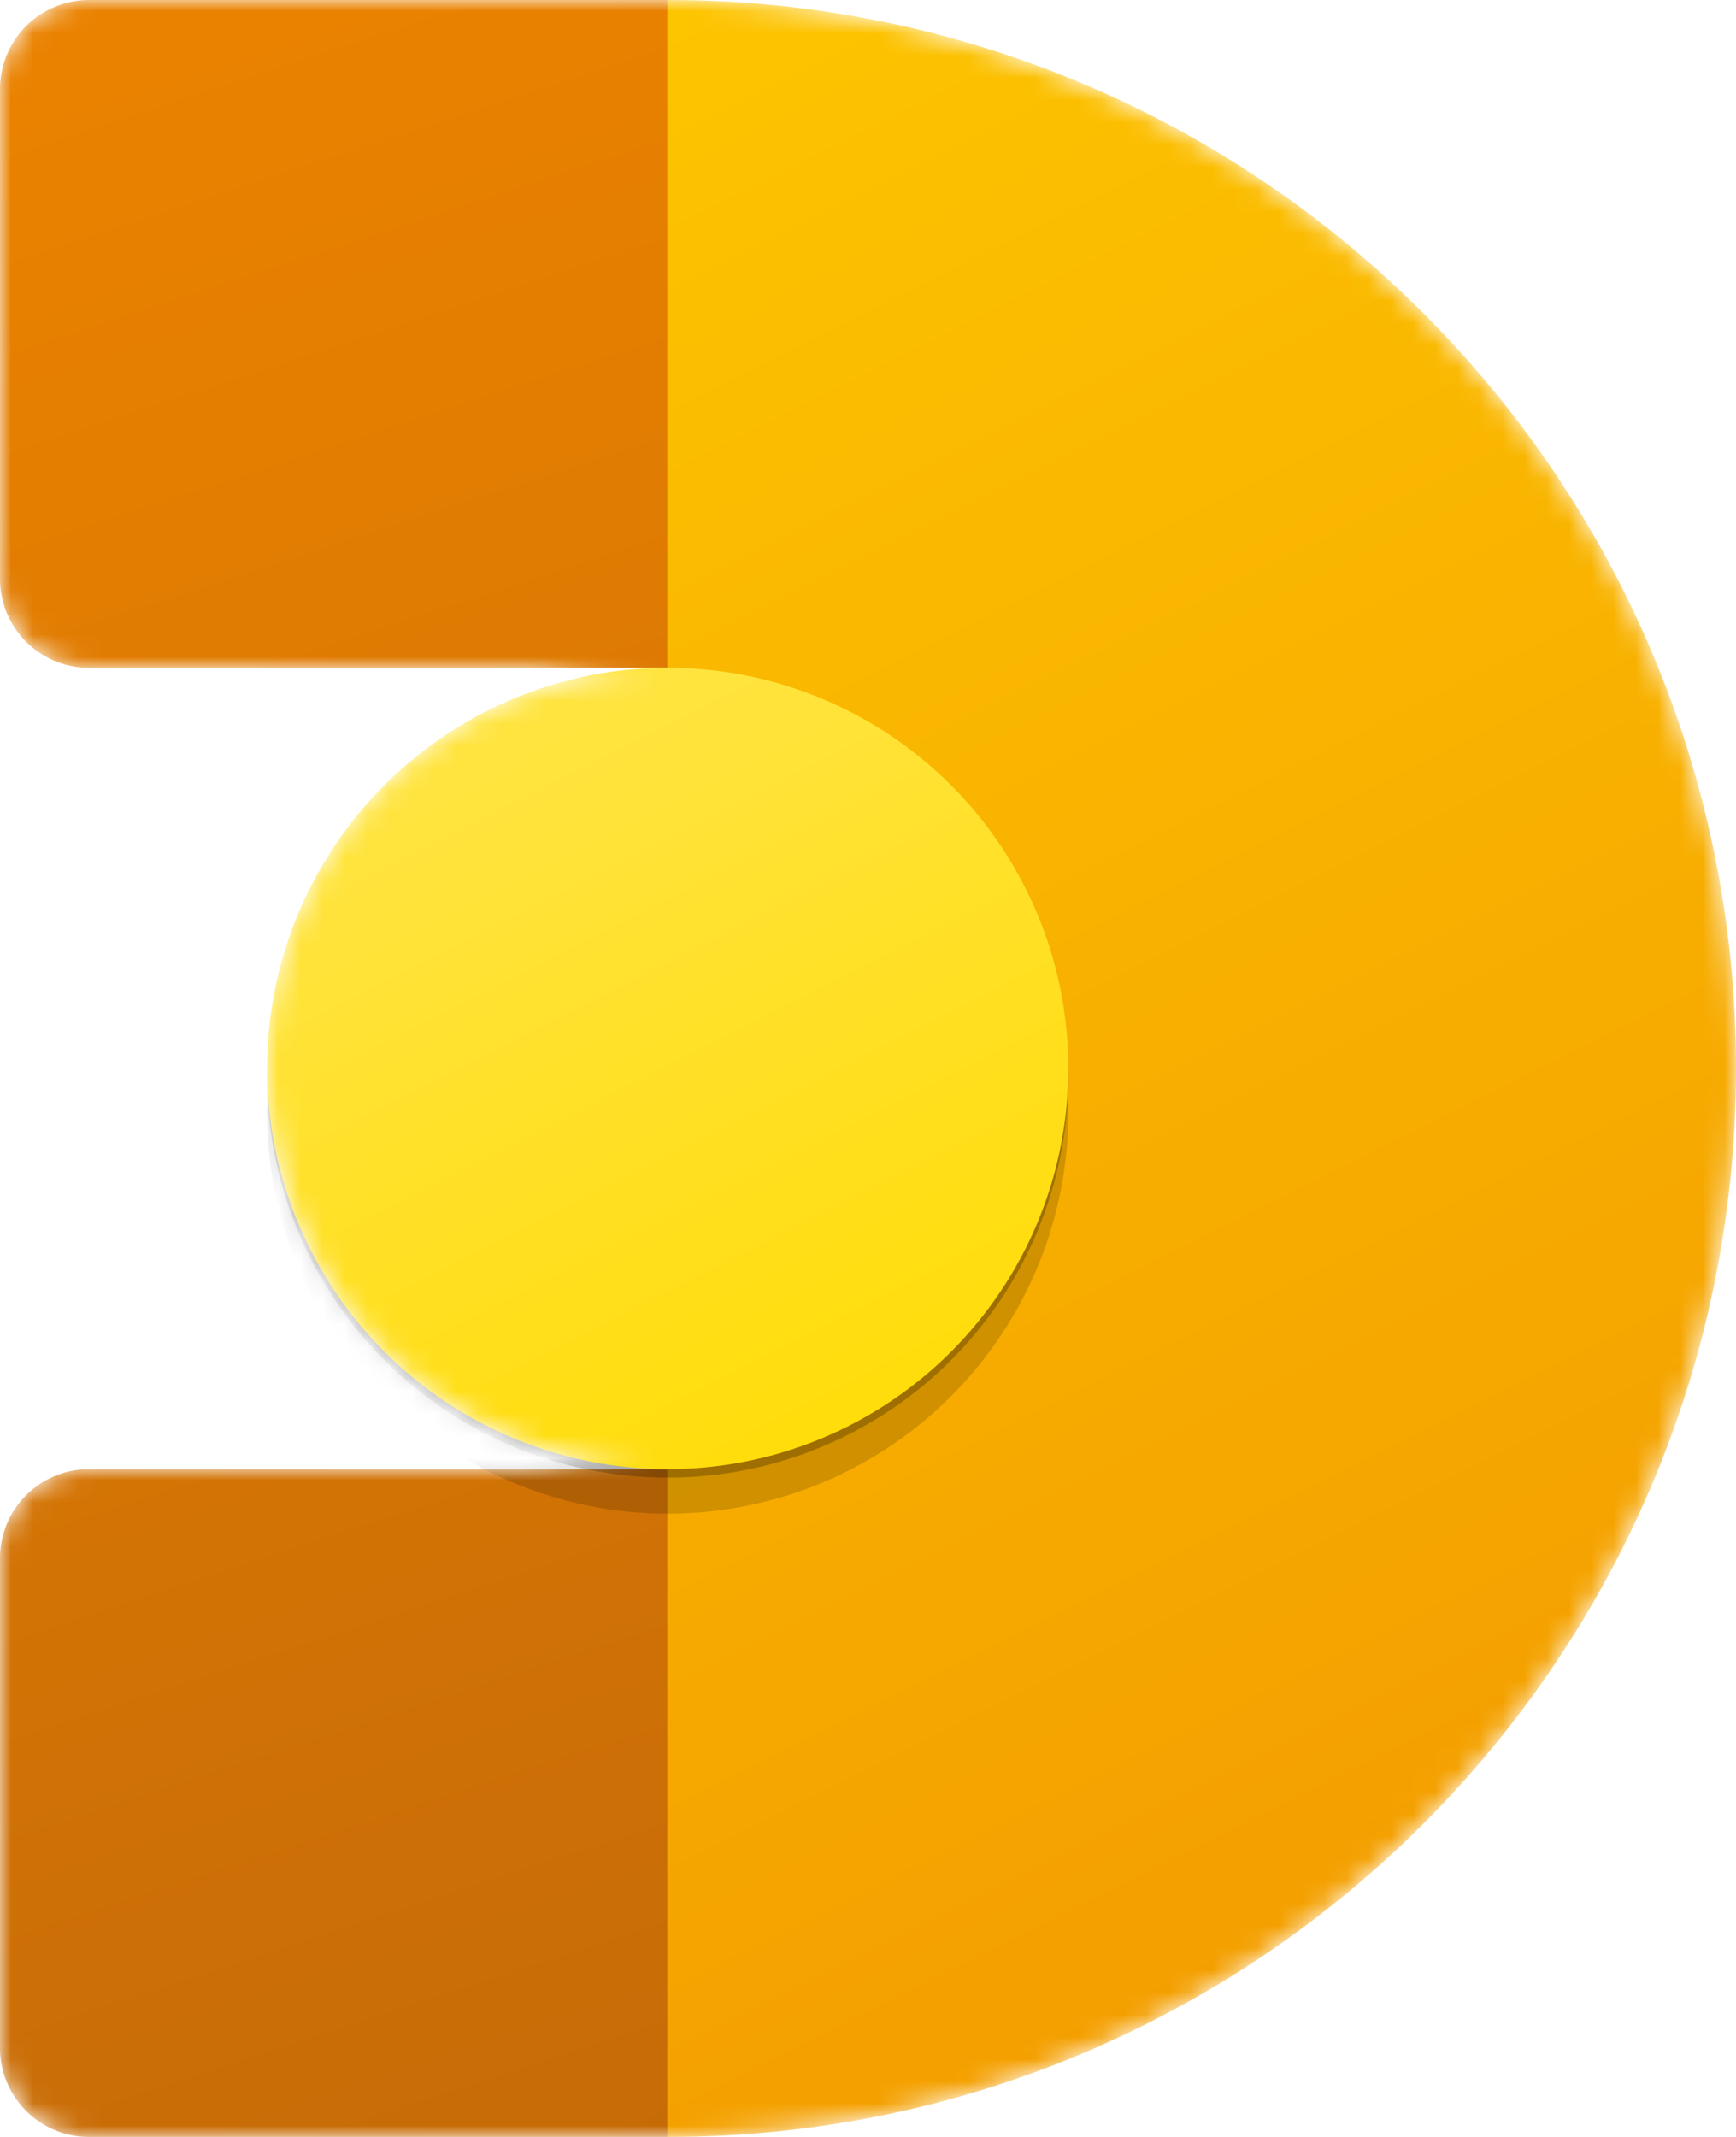
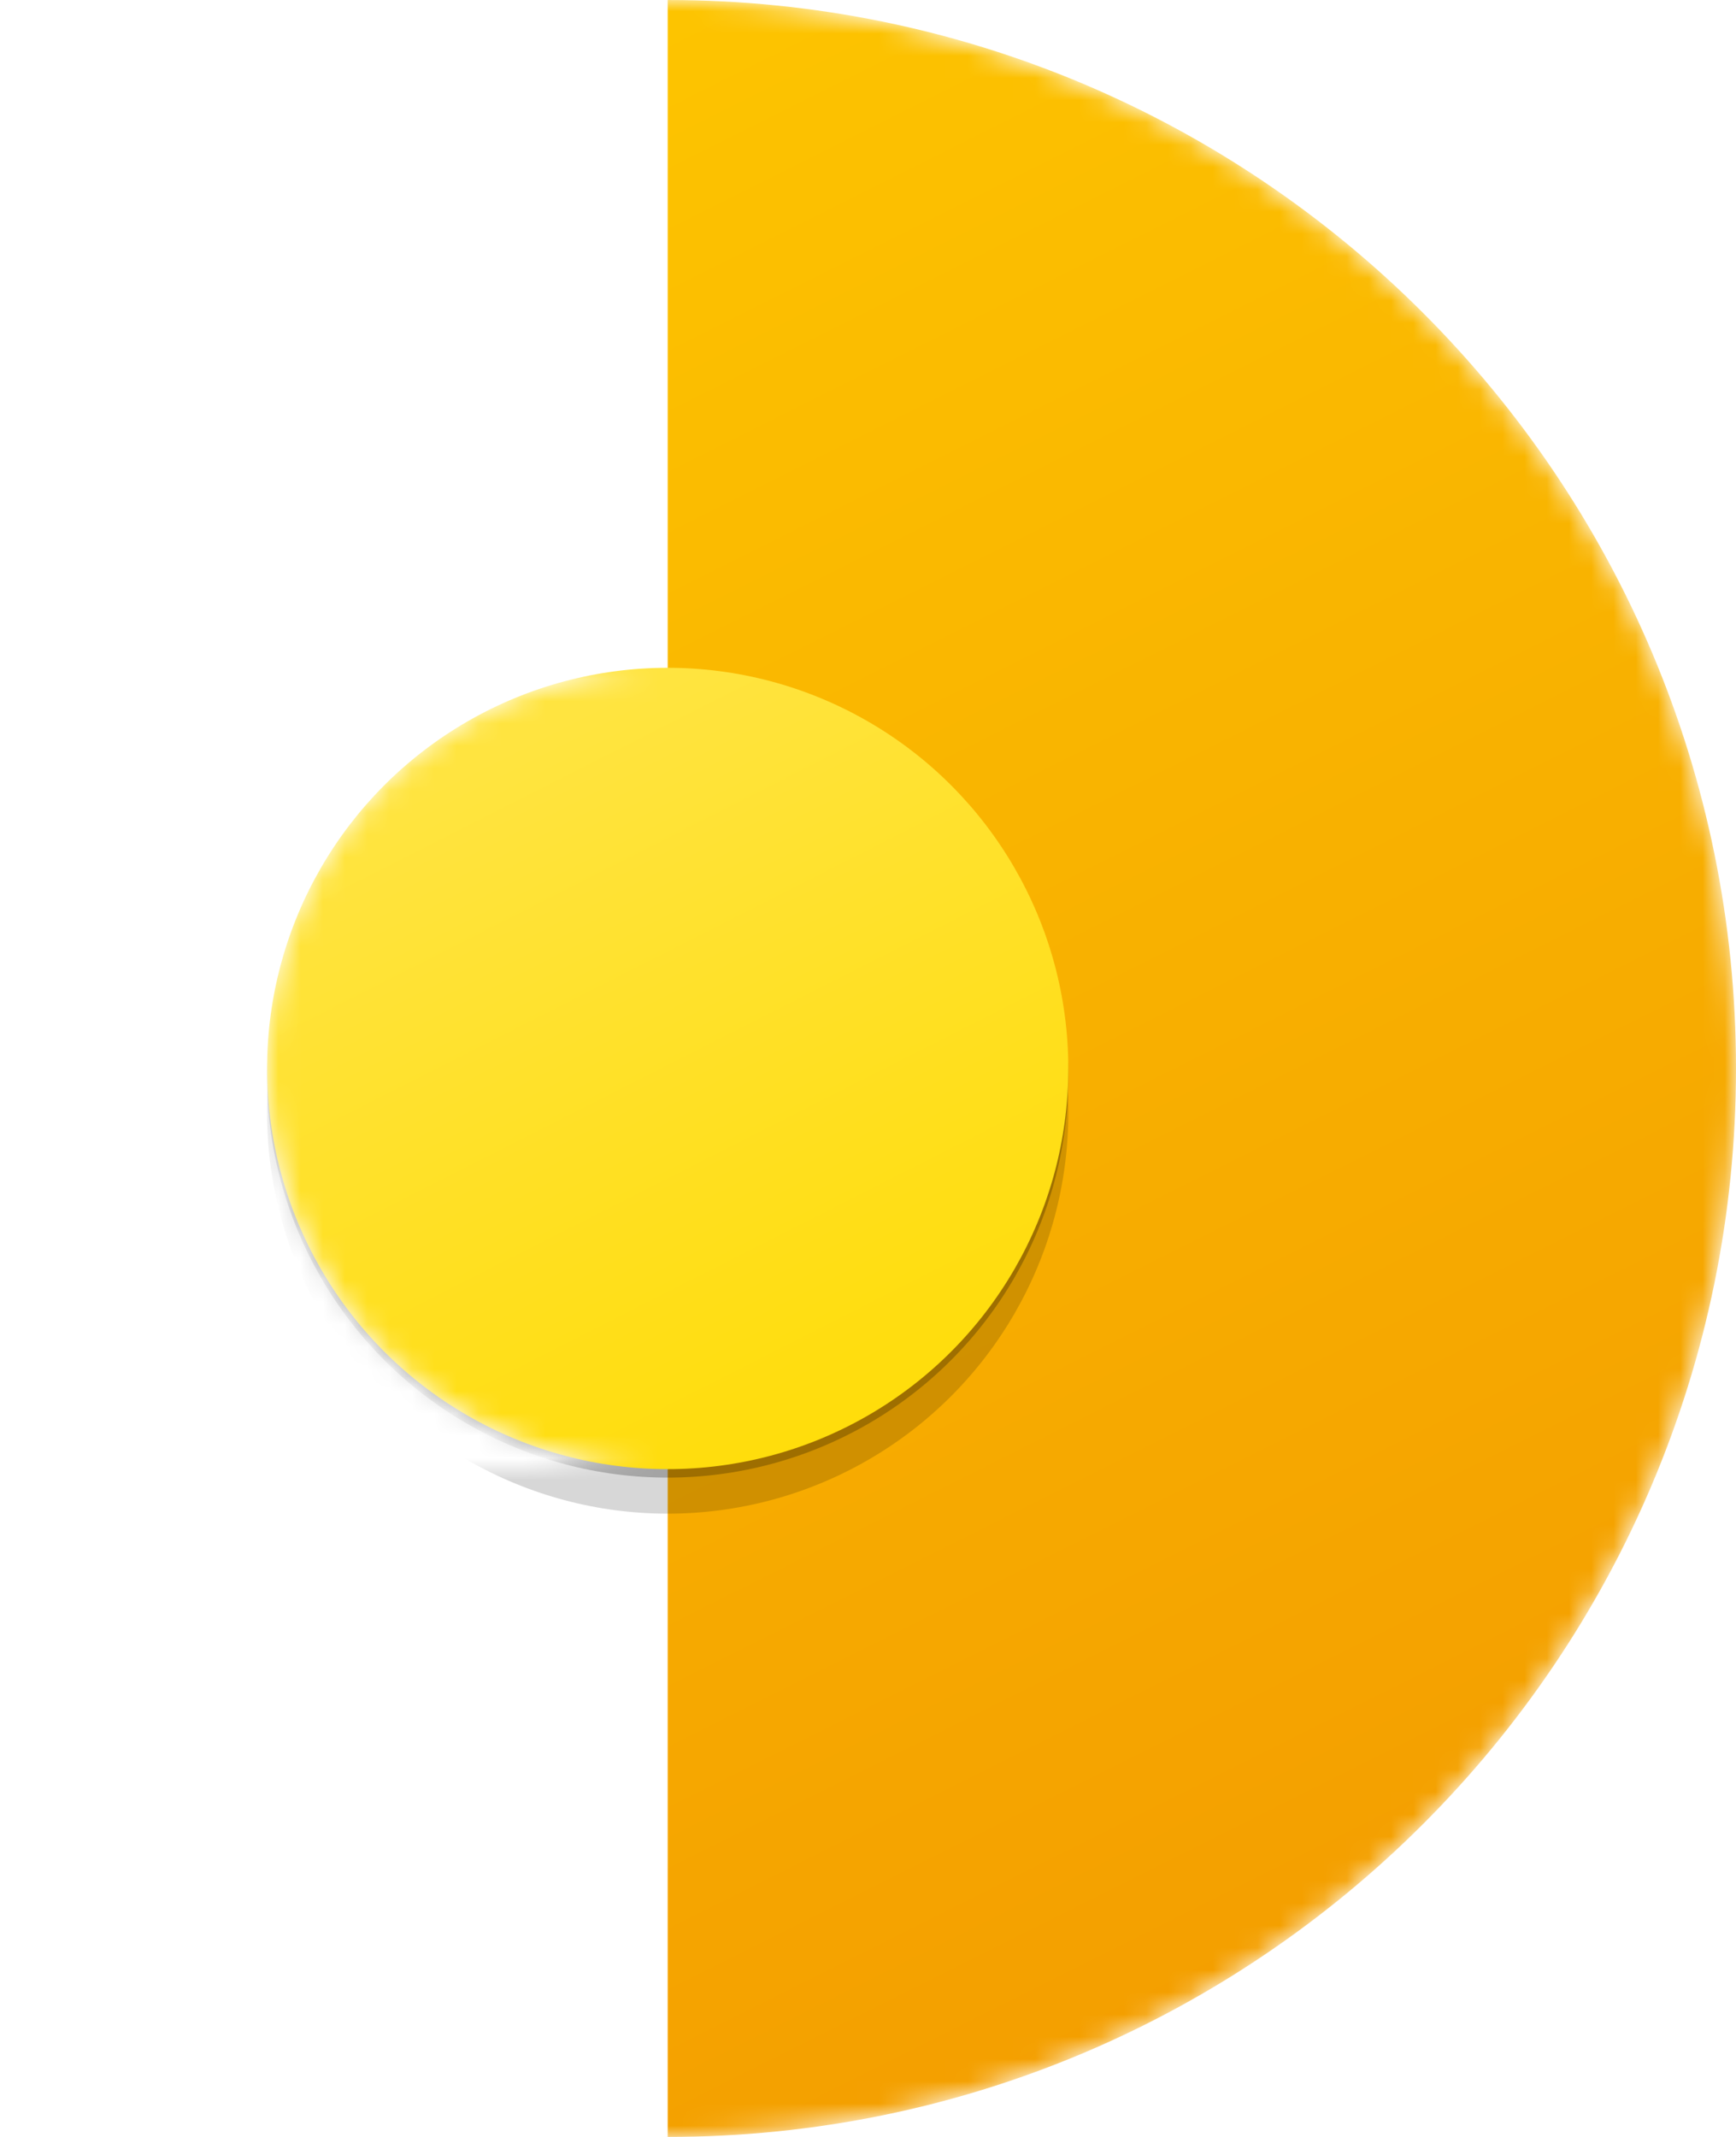
<svg xmlns="http://www.w3.org/2000/svg" width="78" height="96" fill="none">
  <g mask="url(#F)" transform="translate(-10)">
-     <path fill-rule="evenodd" d="M14 0a4 4 0 0 0-4 4v22a4 4 0 0 0 4 4h26V0zm0 66a4 4 0 0 0-4 4v22a4 4 0 0 0 4 4h26V66z" fill="url(#C)" />
-     <path d="M40 96c26.51 0 48-21.49 48-48S66.51 0 40 0z" fill="url(#D)" />
+     <path d="M40 96c26.51 0 48-21.49 48-48S66.51 0 40 0" fill="url(#D)" />
    <g opacity=".16" filter="url(#A)">
      <circle cx="40" cy="50" r="18" fill="#000" />
    </g>
    <g opacity=".24" filter="url(#B)">
      <circle cx="40" cy="48.38" r="18" fill="#000" />
    </g>
    <circle cx="40" cy="48" r="18" fill="url(#E)" />
  </g>
  <defs>
    <filter id="A" x="14" y="24" width="52" height="52" filterUnits="userSpaceOnUse" color-interpolation-filters="sRGB">
      <feFlood flood-opacity="0" />
      <feBlend in="SourceGraphic" />
      <feGaussianBlur stdDeviation="4" />
    </filter>
    <filter id="B" x="21.24" y="29.62" width="37.52" height="37.52" filterUnits="userSpaceOnUse" color-interpolation-filters="sRGB">
      <feFlood flood-opacity="0" />
      <feBlend in="SourceGraphic" />
      <feGaussianBlur stdDeviation=".38" />
    </filter>
    <linearGradient id="C" x1="25" y1="0" x2="56.5" y2="96.5" gradientUnits="userSpaceOnUse">
      <stop stop-color="#ea8200" />
      <stop offset="1" stop-color="#c46a08" />
    </linearGradient>
    <linearGradient id="D" x1="40.5" y1=".5" x2="88.5" y2="96.5" gradientUnits="userSpaceOnUse">
      <stop stop-color="#fdc400" />
      <stop offset="1" stop-color="#f29800" />
    </linearGradient>
    <linearGradient id="E" x1="40" y1="30" x2="58.5" y2="66.5" gradientUnits="userSpaceOnUse">
      <stop stop-color="#ffe440" />
      <stop offset="1" stop-color="#ffdb00" />
    </linearGradient>
    <mask id="F" mask-type="alpha" maskUnits="userSpaceOnUse" x="10" y="0" width="78" height="96">
      <path d="M40 0H14a4 4 0 0 0-4 4v22a4 4 0 0 0 4 4h26c-9.941 0-18 8.059-18 18s8.059 18 18 18H14a4 4 0 0 0-4 4v22a4 4 0 0 0 4 4h26c26.51 0 48-21.49 48-48S66.51 0 40 0z" fill="#c4c4c4" />
    </mask>
  </defs>
</svg>